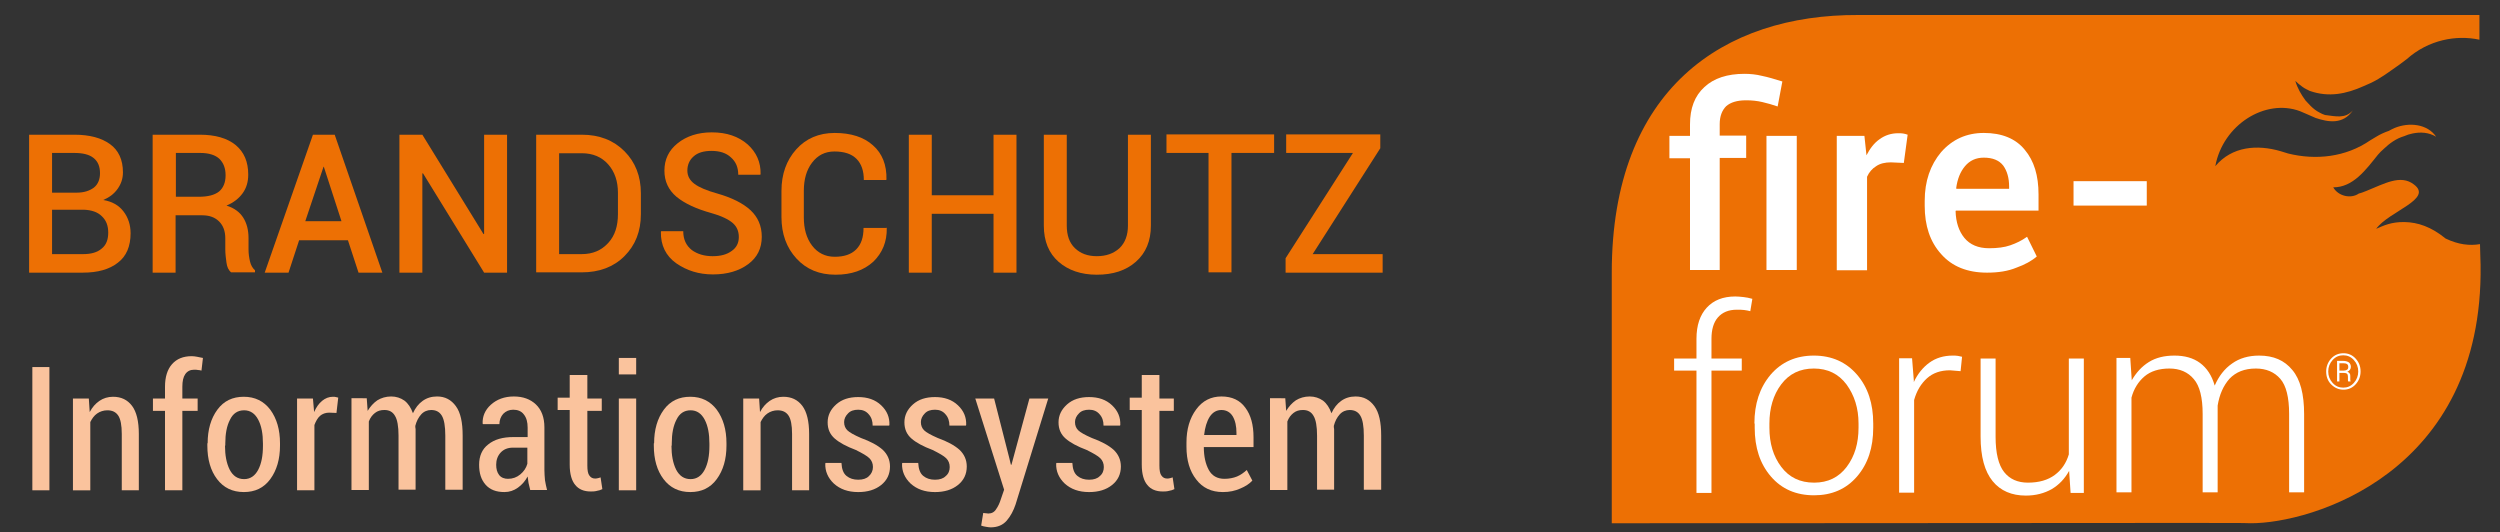
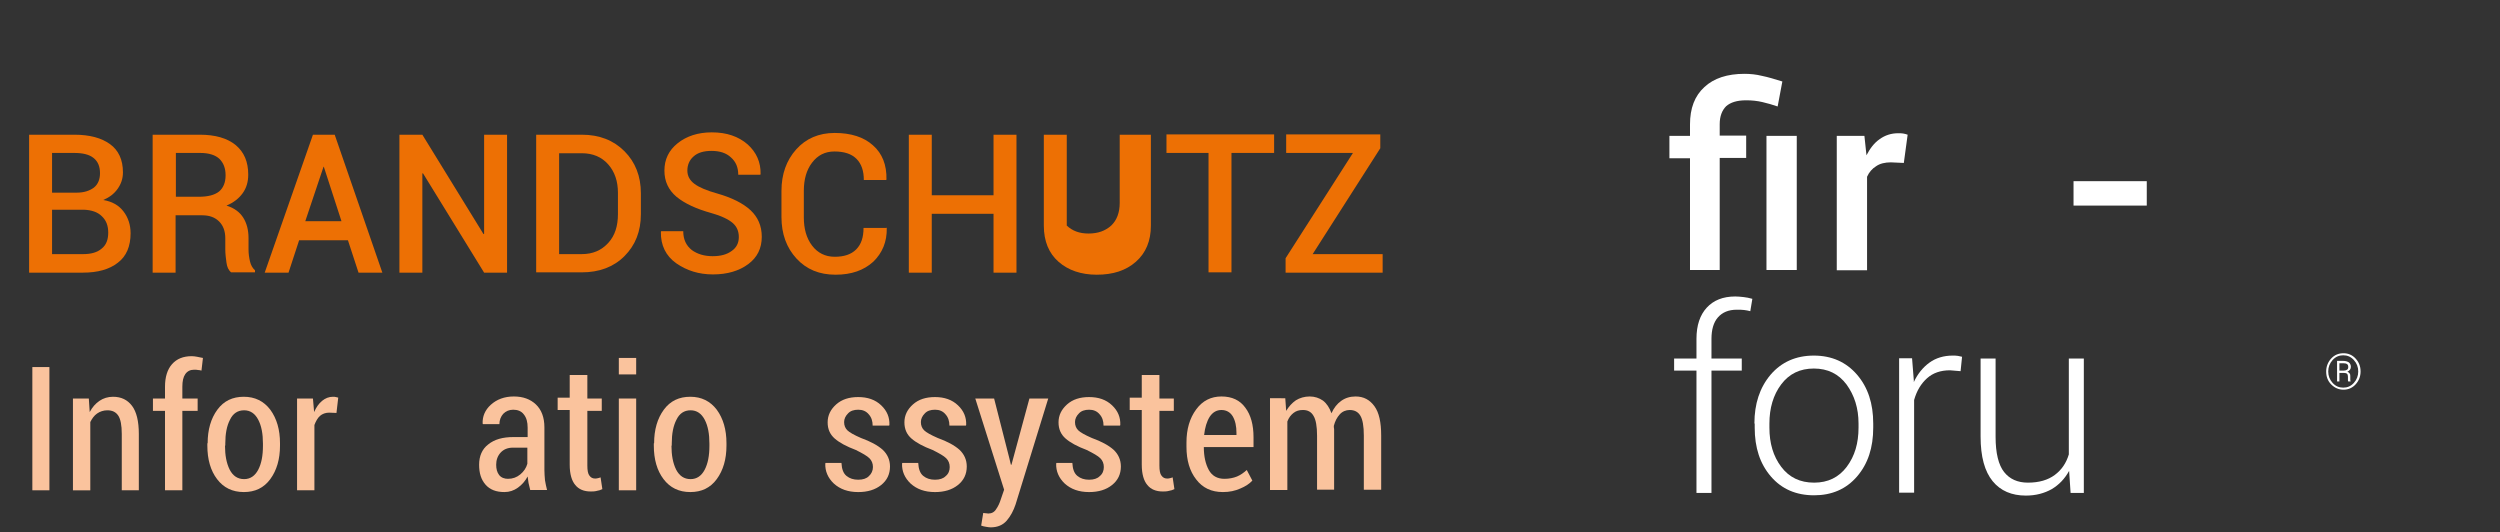
<svg xmlns="http://www.w3.org/2000/svg" xmlns:xlink="http://www.w3.org/1999/xlink" version="1.1" id="Ebene_1" x="0px" y="0px" viewBox="0 0 850 181" style="enable-background:new 0 0 850 181;" xml:space="preserve">
  <rect x="0" y="0" width="850" height="181" fill="#333333" stroke="none" />
  <style type="text/css">
	.st0{fill:#ED7004;}
	.st1{fill:#FAC39D;}
	.st2{clip-path:url(#SVGID_2_);fill:#ED7004;}
	.st3{clip-path:url(#SVGID_2_);fill:#FFFFFF;}
	.st4{fill:#FFFFFF;}
</style>
  <g>
    <path class="st0" d="M9.9,92.7V45.8h15.4c5.2,0,9.2,1.1,12.1,3.2c2.9,2.1,4.4,5.3,4.4,9.6c0,2.1-0.6,3.9-1.8,5.6   c-1.2,1.7-2.8,2.9-4.9,3.8c3,0.5,5.3,1.8,6.9,3.9c1.6,2.1,2.4,4.6,2.4,7.4c0,4.4-1.4,7.8-4.3,10c-2.9,2.3-6.9,3.4-11.9,3.4H9.9z    M17.7,65.5h8.4c2.4,0,4.3-0.6,5.8-1.7c1.4-1.1,2.1-2.8,2.1-4.9c0-2.3-0.7-4-2.2-5.2S28.1,52,25.2,52h-7.5V65.5z M17.7,71.3v15.1   h10.6c2.7,0,4.8-0.6,6.3-1.9c1.5-1.2,2.2-3,2.2-5.4c0-2.4-0.7-4.2-2.2-5.6c-1.4-1.4-3.5-2.1-6.1-2.2h-0.4H17.7z" />
    <path class="st0" d="M59.7,73.2v19.5h-7.8V45.8H68c5.2,0,9.3,1.2,12.1,3.5c2.9,2.4,4.3,5.7,4.3,10.1c0,2.4-0.6,4.5-1.9,6.3   c-1.3,1.8-3.1,3.2-5.5,4.2c2.6,0.8,4.5,2.2,5.7,4.1c1.2,1.9,1.8,4.2,1.8,7v3.9c0,1.4,0.2,2.7,0.5,4c0.3,1.3,0.9,2.3,1.7,3v0.7h-8.1   c-0.9-0.7-1.4-1.8-1.6-3.3c-0.2-1.5-0.4-3-0.4-4.5v-3.8c0-2.4-0.7-4.3-2.1-5.7c-1.4-1.4-3.3-2.1-5.7-2.1H59.7z M59.7,66.9h7.9   c3.1,0,5.4-0.6,6.9-1.8c1.4-1.2,2.2-3,2.2-5.5c0-2.4-0.7-4.2-2.1-5.6c-1.4-1.3-3.6-2-6.5-2h-8.3V66.9z" />
    <path class="st0" d="M118.3,81.7h-16.6l-3.6,11H90l16.4-46.9h7.4L130,92.7h-8.1L118.3,81.7z M103.8,75.2h12.3l-6-18.5H110   L103.8,75.2z" />
    <path class="st0" d="M172.4,92.7h-7.8l-20.8-33.8l-0.2,0.1v33.7h-7.8V45.8h7.8l20.8,33.8l0.2-0.1V45.8h7.8V92.7z" />
    <path class="st0" d="M182.3,92.7V45.8h15.5c6,0,10.8,1.9,14.5,5.6c3.7,3.7,5.6,8.5,5.6,14.3v7.1c0,5.9-1.9,10.6-5.6,14.3   c-3.7,3.7-8.6,5.5-14.5,5.5H182.3z M190.1,52v34.4h7.7c3.8,0,6.7-1.3,9-3.8s3.3-5.8,3.3-9.8v-7.2c0-4-1.1-7.2-3.3-9.7   s-5.2-3.8-9-3.8H190.1z" />
    <path class="st0" d="M251.2,80.6c0-2-0.7-3.6-2.1-4.8c-1.4-1.2-3.8-2.4-7.4-3.4c-5-1.4-8.9-3.2-11.7-5.5c-2.7-2.3-4.1-5.2-4.1-8.9   c0-3.8,1.5-6.9,4.5-9.3s6.9-3.7,11.6-3.7c5.1,0,9.1,1.4,12.2,4.1c3,2.7,4.5,6.1,4.4,10.1l-0.1,0.2h-7.5c0-2.5-0.8-4.4-2.5-5.9   c-1.6-1.5-3.8-2.2-6.6-2.2c-2.6,0-4.7,0.6-6.1,1.9c-1.4,1.2-2.1,2.9-2.1,4.8c0,1.8,0.8,3.3,2.4,4.5c1.6,1.2,4.2,2.3,7.8,3.3   c4.9,1.4,8.7,3.3,11.2,5.6c2.6,2.4,3.9,5.4,3.9,9.1c0,3.9-1.5,7-4.6,9.3s-7.1,3.5-12,3.5c-4.8,0-8.9-1.3-12.5-3.8   c-3.5-2.5-5.3-6.1-5.2-10.7l0.1-0.2h7.5c0,2.8,1,4.9,2.9,6.4c1.9,1.4,4.3,2.1,7.1,2.1c2.8,0,4.9-0.6,6.5-1.8   C250.4,84.2,251.2,82.6,251.2,80.6z" />
    <path class="st0" d="M301.4,77.3l0.1,0.2c0.1,4.7-1.5,8.5-4.6,11.5c-3.2,2.9-7.4,4.4-12.8,4.4c-5.5,0-9.9-1.8-13.3-5.5   c-3.4-3.7-5.1-8.4-5.1-14.1v-8.9c0-5.7,1.7-10.4,5-14.1s7.7-5.6,13.1-5.6c5.5,0,9.9,1.4,13,4.2c3.2,2.8,4.7,6.7,4.6,11.6l-0.1,0.2   h-7.6c0-3.1-0.8-5.5-2.5-7.2c-1.7-1.7-4.2-2.5-7.5-2.5c-3.2,0-5.7,1.3-7.6,3.8c-1.9,2.5-2.8,5.7-2.8,9.6v9c0,3.9,0.9,7.1,2.8,9.6   c1.9,2.5,4.5,3.8,7.7,3.8c3.2,0,5.6-0.8,7.3-2.5c1.7-1.7,2.5-4.1,2.5-7.3H301.4z" />
    <path class="st0" d="M345.6,92.7h-7.8v-20h-21v20H309V45.8h7.8v20.6h21V45.8h7.8V92.7z" />
-     <path class="st0" d="M391.3,45.8v30.9c0,5.2-1.7,9.3-5.1,12.3c-3.4,3-7.8,4.4-13.3,4.4c-5.3,0-9.7-1.5-13-4.4s-5-7-5-12.3V45.8h7.8   v30.9c0,3.3,0.9,5.9,2.8,7.7c1.9,1.8,4.3,2.7,7.4,2.7c3.2,0,5.7-0.9,7.7-2.7c1.9-1.8,2.9-4.4,2.9-7.7V45.8H391.3z" />
+     <path class="st0" d="M391.3,45.8v30.9c0,5.2-1.7,9.3-5.1,12.3c-3.4,3-7.8,4.4-13.3,4.4c-5.3,0-9.7-1.5-13-4.4s-5-7-5-12.3V45.8h7.8   v30.9c1.9,1.8,4.3,2.7,7.4,2.7c3.2,0,5.7-0.9,7.7-2.7c1.9-1.8,2.9-4.4,2.9-7.7V45.8H391.3z" />
    <path class="st0" d="M433.2,52h-14.5v40.6h-7.8V52h-14.3v-6.3h36.6V52z" />
    <path class="st0" d="M446.3,86.4h23.8v6.3h-33v-4.9L460,52h-22.7v-6.3h32v4.7L446.3,86.4z" />
    <path class="st1" d="M16.8,166.7h-5.8v-41.9h5.8V166.7z" />
    <path class="st1" d="M30.2,135.5l0.3,4.6c0.9-1.7,2-2.9,3.3-3.8c1.3-0.9,2.9-1.4,4.6-1.4c2.8,0,4.9,1,6.5,3.1   c1.5,2,2.3,5.2,2.3,9.5v19.2h-5.8v-19.2c0-2.9-0.4-5-1.2-6.2c-0.8-1.2-2-1.8-3.7-1.8c-1.3,0-2.5,0.4-3.5,1.1   c-1,0.7-1.7,1.7-2.3,2.9v23.2h-5.9v-31.2H30.2z" />
    <path class="st1" d="M56.1,166.7v-27h-4.1v-4.2h4.1v-4c0-3.3,0.8-5.9,2.4-7.7c1.6-1.8,3.8-2.7,6.7-2.7c0.6,0,1.2,0.1,1.8,0.2   c0.6,0.1,1.3,0.3,2,0.4l-0.5,4.3c-0.4-0.1-0.8-0.2-1.2-0.2c-0.4-0.1-0.8-0.1-1.3-0.1c-1.3,0-2.3,0.5-3,1.5c-0.7,1-1,2.4-1,4.3v4   h5.2v4.2h-5.2v27H56.1z" />
    <path class="st1" d="M70.6,150.7c0-4.6,1.1-8.4,3.3-11.4c2.2-3,5.2-4.4,9-4.4c3.8,0,6.8,1.5,9,4.4c2.2,3,3.3,6.8,3.3,11.4v0.8   c0,4.6-1.1,8.4-3.3,11.4s-5.2,4.4-9,4.4c-3.9,0-6.9-1.5-9.1-4.4s-3.3-6.7-3.3-11.4V150.7z M76.5,151.5c0,3.3,0.5,6,1.6,8.2   c1.1,2.1,2.7,3.2,4.9,3.2c2.1,0,3.7-1.1,4.8-3.2c1.1-2.1,1.6-4.8,1.6-8.1v-0.8c0-3.3-0.5-6-1.6-8.1c-1.1-2.1-2.7-3.2-4.8-3.2   c-2.2,0-3.8,1.1-4.8,3.2c-1.1,2.1-1.6,4.8-1.6,8.1V151.5z" />
    <path class="st1" d="M114.4,140.4l-2.5-0.1c-1.2,0-2.3,0.4-3.1,1.1c-0.8,0.7-1.4,1.8-1.9,3.1v22.2H101v-31.2h5.4l0.4,4.6   c0.7-1.6,1.6-2.9,2.7-3.8c1.1-0.9,2.3-1.4,3.7-1.4c0.4,0,0.7,0,1,0.1c0.3,0.1,0.6,0.1,0.8,0.2L114.4,140.4z" />
-     <path class="st1" d="M124.7,135.5l0.3,4.2c0.9-1.5,2-2.7,3.3-3.6c1.3-0.8,2.9-1.3,4.7-1.3c1.7,0,3.2,0.5,4.5,1.4   c1.3,1,2.2,2.4,2.9,4.3c0.8-1.8,1.9-3.2,3.3-4.2c1.4-1,3-1.5,4.9-1.5c2.7,0,4.8,1.1,6.4,3.3s2.3,5.5,2.3,10v18.4h-5.9v-18.4   c0-3.2-0.4-5.5-1.2-6.8c-0.8-1.3-2-1.9-3.6-1.9c-1.3,0-2.5,0.5-3.4,1.5c-0.9,1-1.6,2.3-2,3.9c0,0.3,0,0.7,0.1,1.1   c0,0.4,0,0.8,0,1.1v19.5h-5.8v-18.4c0-3.1-0.4-5.4-1.2-6.7c-0.8-1.4-2-2-3.6-2c-1.3,0-2.3,0.3-3.2,1c-0.9,0.7-1.6,1.6-2.1,2.9v23.3   h-5.9v-31.2H124.7z" />
    <path class="st1" d="M180.3,166.7c-0.2-0.9-0.4-1.8-0.6-2.5c-0.1-0.7-0.2-1.5-0.3-2.2c-0.8,1.5-1.9,2.8-3.3,3.8   c-1.4,1-2.9,1.5-4.6,1.5c-2.8,0-4.9-0.8-6.4-2.5c-1.5-1.7-2.2-3.9-2.2-6.8c0-2.9,1-5.3,3.1-6.9c2.1-1.7,4.9-2.5,8.6-2.5h4.8v-3.2   c0-1.9-0.4-3.4-1.3-4.5c-0.8-1.1-2.1-1.6-3.6-1.6c-1.4,0-2.5,0.5-3.4,1.4c-0.8,0.9-1.3,2.1-1.3,3.5l-5.6,0l-0.1-0.2   c-0.1-2.4,0.8-4.6,2.8-6.4c2-1.8,4.6-2.8,7.8-2.8c3.1,0,5.6,0.9,7.5,2.7c1.9,1.8,2.9,4.4,2.9,7.8v14.5c0,1.2,0.1,2.3,0.2,3.5   c0.2,1.1,0.4,2.2,0.7,3.3H180.3z M172.7,162.8c1.6,0,3-0.5,4.2-1.5c1.2-1,2-2.2,2.4-3.6v-5.5h-4.9c-1.8,0-3.2,0.6-4.2,1.7   c-1,1.1-1.5,2.5-1.5,4.1c0,1.4,0.3,2.6,1,3.5S171.5,162.8,172.7,162.8z" />
    <path class="st1" d="M199.7,127.8v7.7h4.9v4.2h-4.9v18.6c0,1.6,0.2,2.8,0.7,3.4c0.5,0.7,1.1,1,1.9,1c0.3,0,0.6,0,0.9-0.1   c0.3-0.1,0.6-0.1,1-0.3l0.6,4c-0.6,0.3-1.2,0.5-1.9,0.6c-0.7,0.2-1.4,0.2-2.1,0.2c-2.2,0-4-0.7-5.2-2.2c-1.2-1.4-1.9-3.7-1.9-6.9   v-18.6h-4.1v-4.2h4.1v-7.7H199.7z" />
    <path class="st1" d="M216.3,127.3h-5.9v-5.6h5.9V127.3z M216.3,166.7h-5.9v-31.2h5.9V166.7z" />
    <path class="st1" d="M222.4,150.7c0-4.6,1.1-8.4,3.3-11.4c2.2-3,5.2-4.4,9-4.4c3.8,0,6.8,1.5,9,4.4c2.2,3,3.3,6.8,3.3,11.4v0.8   c0,4.6-1.1,8.4-3.3,11.4s-5.2,4.4-9,4.4c-3.9,0-6.9-1.5-9.1-4.4s-3.3-6.7-3.3-11.4V150.7z M228.3,151.5c0,3.3,0.5,6,1.6,8.2   c1.1,2.1,2.7,3.2,4.9,3.2c2.1,0,3.7-1.1,4.8-3.2c1.1-2.1,1.6-4.8,1.6-8.1v-0.8c0-3.3-0.5-6-1.6-8.1c-1.1-2.1-2.7-3.2-4.8-3.2   c-2.2,0-3.8,1.1-4.8,3.2c-1.1,2.1-1.6,4.8-1.6,8.1V151.5z" />
-     <path class="st1" d="M258.1,135.5l0.3,4.6c0.9-1.7,2-2.9,3.3-3.8c1.3-0.9,2.9-1.4,4.6-1.4c2.8,0,4.9,1,6.5,3.1   c1.5,2,2.3,5.2,2.3,9.5v19.2h-5.8v-19.2c0-2.9-0.4-5-1.2-6.2c-0.8-1.2-2-1.8-3.7-1.8c-1.3,0-2.5,0.4-3.5,1.1   c-1,0.7-1.7,1.7-2.3,2.9v23.2h-5.9v-31.2H258.1z" />
    <path class="st1" d="M296.8,158.8c0-1.2-0.4-2.2-1.2-3c-0.8-0.8-2.4-1.7-4.6-2.8c-3.2-1.2-5.6-2.5-7.2-3.9   c-1.6-1.4-2.4-3.2-2.4-5.5c0-2.4,1-4.4,2.9-6.1c1.9-1.7,4.4-2.5,7.5-2.5c3.2,0,5.8,0.9,7.8,2.8s2.9,4.1,2.8,6.7l-0.1,0.2h-5.6   c0-1.5-0.4-2.8-1.3-3.8c-0.9-1.1-2.1-1.6-3.6-1.6s-2.7,0.4-3.5,1.3c-0.8,0.8-1.3,1.8-1.3,2.9c0,1.2,0.4,2.1,1.1,2.8   c0.7,0.7,2.3,1.6,4.6,2.6c3.3,1.2,5.7,2.5,7.4,4c1.6,1.5,2.5,3.4,2.5,5.7c0,2.6-1,4.7-3,6.3c-2,1.6-4.6,2.4-7.8,2.4   c-3.5,0-6.2-1-8.3-2.9c-2-1.9-3-4.2-2.9-6.8l0.1-0.2h5.4c0.1,2,0.6,3.5,1.7,4.4c1.1,0.9,2.4,1.3,4,1.3c1.6,0,2.8-0.4,3.6-1.2   C296.3,161.1,296.8,160,296.8,158.8z" />
    <path class="st1" d="M322.9,158.8c0-1.2-0.4-2.2-1.2-3c-0.8-0.8-2.4-1.7-4.6-2.8c-3.2-1.2-5.6-2.5-7.2-3.9   c-1.6-1.4-2.4-3.2-2.4-5.5c0-2.4,1-4.4,2.9-6.1c1.9-1.7,4.4-2.5,7.5-2.5c3.2,0,5.8,0.9,7.8,2.8s2.9,4.1,2.8,6.7l-0.1,0.2h-5.6   c0-1.5-0.4-2.8-1.3-3.8c-0.9-1.1-2.1-1.6-3.6-1.6s-2.7,0.4-3.5,1.3c-0.8,0.8-1.3,1.8-1.3,2.9c0,1.2,0.4,2.1,1.1,2.8   c0.7,0.7,2.3,1.6,4.6,2.6c3.3,1.2,5.7,2.5,7.4,4c1.6,1.5,2.5,3.4,2.5,5.7c0,2.6-1,4.7-3,6.3c-2,1.6-4.6,2.4-7.8,2.4   c-3.5,0-6.2-1-8.3-2.9c-2-1.9-3-4.2-2.9-6.8l0.1-0.2h5.4c0.1,2,0.6,3.5,1.7,4.4c1.1,0.9,2.4,1.3,4,1.3c1.6,0,2.8-0.4,3.6-1.2   C322.5,161.1,322.9,160,322.9,158.8z" />
    <path class="st1" d="M343.2,155.9l0.5,2.1h0.2l6.1-22.5h6.4l-11.1,36c-0.7,2.1-1.7,4-3,5.5c-1.3,1.5-3.1,2.3-5.5,2.3   c-0.5,0-1-0.1-1.6-0.2c-0.6-0.1-1.1-0.2-1.6-0.4l0.7-4.3c0.2,0,0.5,0.1,0.8,0.1c0.4,0,0.7,0.1,0.9,0.1c1.2,0,2.1-0.5,2.7-1.5   c0.7-1,1.2-2.1,1.6-3.4l1.1-3.2l-9.8-31h6.4L343.2,155.9z" />
    <path class="st1" d="M375.3,158.8c0-1.2-0.4-2.2-1.2-3c-0.8-0.8-2.4-1.7-4.6-2.8c-3.2-1.2-5.6-2.5-7.2-3.9   c-1.6-1.4-2.4-3.2-2.4-5.5c0-2.4,1-4.4,2.9-6.1c1.9-1.7,4.4-2.5,7.5-2.5c3.2,0,5.8,0.9,7.8,2.8s2.9,4.1,2.8,6.7l-0.1,0.2h-5.6   c0-1.5-0.4-2.8-1.3-3.8c-0.9-1.1-2.1-1.6-3.6-1.6s-2.7,0.4-3.5,1.3c-0.8,0.8-1.3,1.8-1.3,2.9c0,1.2,0.4,2.1,1.1,2.8   c0.7,0.7,2.3,1.6,4.6,2.6c3.3,1.2,5.7,2.5,7.4,4c1.6,1.5,2.5,3.4,2.5,5.7c0,2.6-1,4.7-3,6.3c-2,1.6-4.6,2.4-7.8,2.4   c-3.5,0-6.2-1-8.3-2.9c-2-1.9-3-4.2-2.9-6.8l0.1-0.2h5.4c0.1,2,0.6,3.5,1.7,4.4c1.1,0.9,2.4,1.3,4,1.3c1.6,0,2.8-0.4,3.6-1.2   C374.9,161.1,375.3,160,375.3,158.8z" />
    <path class="st1" d="M394.2,127.8v7.7h4.9v4.2h-4.9v18.6c0,1.6,0.2,2.8,0.7,3.4c0.5,0.7,1.1,1,1.9,1c0.3,0,0.6,0,0.9-0.1   c0.3-0.1,0.6-0.1,1-0.3l0.6,4c-0.6,0.3-1.2,0.5-1.9,0.6c-0.7,0.2-1.4,0.2-2.1,0.2c-2.2,0-4-0.7-5.2-2.2c-1.2-1.4-1.9-3.7-1.9-6.9   v-18.6h-4.1v-4.2h4.1v-7.7H394.2z" />
    <path class="st1" d="M415.8,167.3c-3.9,0-6.9-1.4-9.1-4.3c-2.2-2.8-3.3-6.5-3.3-11.1v-1.4c0-4.6,1.1-8.3,3.3-11.3s5.1-4.4,8.6-4.4   c3.6,0,6.3,1.3,8.1,3.8c1.9,2.5,2.8,5.9,2.8,10.1v3.3h-16.9c0,3.2,0.6,5.8,1.7,7.8c1.1,2,2.9,3,5.3,3c1.6,0,3.1-0.3,4.3-0.8   s2.3-1.3,3.3-2.2l1.9,3.6c-1,1.1-2.4,2-4.1,2.7C419.9,166.9,418,167.3,415.8,167.3z M415.3,139.4c-1.7,0-3,0.8-4,2.3   c-1,1.6-1.6,3.6-1.9,6.2h11v-0.7c0-2.3-0.4-4.2-1.3-5.7C418.3,140.2,417,139.4,415.3,139.4z" />
    <path class="st1" d="M437,135.5l0.3,4.2c0.9-1.5,2-2.7,3.3-3.6c1.3-0.8,2.9-1.3,4.7-1.3c1.7,0,3.2,0.5,4.5,1.4   c1.3,1,2.2,2.4,2.9,4.3c0.8-1.8,1.9-3.2,3.3-4.2c1.4-1,3-1.5,4.9-1.5c2.7,0,4.8,1.1,6.4,3.3s2.3,5.5,2.3,10v18.4h-5.9v-18.4   c0-3.2-0.4-5.5-1.2-6.8c-0.8-1.3-2-1.9-3.6-1.9c-1.3,0-2.5,0.5-3.4,1.5c-0.9,1-1.6,2.3-2,3.9c0,0.3,0,0.7,0.1,1.1   c0,0.4,0,0.8,0,1.1v19.5h-5.8v-18.4c0-3.1-0.4-5.4-1.2-6.7c-0.8-1.4-2-2-3.6-2c-1.3,0-2.3,0.3-3.2,1c-0.9,0.7-1.6,1.6-2.1,2.9v23.3   h-5.9v-31.2H437z" />
  </g>
  <g>
    <g>
      <defs>
        <rect id="SVGID_1_" x="546.8" y="4.1" width="297.7" height="174.5" />
      </defs>
      <clipPath id="SVGID_2_">
        <use xlink:href="#SVGID_1_" style="overflow:visible;" />
      </clipPath>
-       <path class="st2" d="M843.2,83c-3.5,0.6-7.3,0.2-11.7-1.9c-4.9-4-9.4-5.5-13.9-5.6c-4.5-0.1-7.2,1.2-9.7,2.3    c4.3-6,19.6-10.1,12.8-15.1c-4.5-3.5-10.1-0.2-16.1,2.2c-0.8,0.3-1.7,0.7-2.6,0.9c-2.7,1.9-7,0.9-8.7-2.1c6.8,0,11.1-6,15.2-11.1    c0.6-0.7,1.3-1.4,2-2c2-1.9,4.2-3.5,6.9-4.3c0.9-0.4,1.8-0.7,2.8-0.9c2.8-0.6,5.6-0.4,8.1,1.1c-3-4.4-9.2-5-14.1-3    c-0.7,0.3-1.3,0.6-2,1c-1.5,0.5-3,1.2-4.3,2c-0.7,0.4-1.3,0.8-2,1.2c-8.4,5.8-18.6,6.8-27.9,4.5c-0.9-0.3-1.7-0.5-2.6-0.8    c-7.9-2.3-16.5-1.7-22.2,5.1c2.6-14.1,17-23.1,28.8-18.7c0.7,0.3,1.4,0.6,2.1,0.9c0.5,0.2,1.1,0.5,1.6,0.7    c0.5,0.2,1.1,0.5,1.6,0.7c4.2,1.4,9.3,2.4,12.7-2.6c-2.6,3-6,2-9.5,1.6c-0.6-0.2-1.3-0.5-1.8-0.8c-1.2-0.6-2.2-1.4-3.1-2.3    c-0.6-0.6-1.1-1.2-1.7-1.8c-1.5-2-2.8-4.3-3.5-6.7c0.8,0.8,1.6,1.4,2.4,2c0.8,0.6,1.7,1,2.5,1.4c6.5,2.3,12.5,1,18.3-1.6    c0.8-0.4,1.7-0.7,2.5-1.1c3.4-1.6,6.5-4,9.8-6.3c0.8-0.6,1.6-1.2,2.4-1.8c7.4-6.6,16.9-8.3,24.7-6.6c0-5.2,0-8.4,0-8.4H775h-23.8    H631.8C586,4.9,548,30.3,548,92.7v70.7v14.5l6.8,0c0,0,68.2,0,182.4-0.1c28.5,0,23.4,0,28,0.1c20.4,0.1,79.2-16.9,78.2-87.8    C843.3,88,843.3,85.6,843.2,83" />
      <path class="st3" d="M574.6,91.8V53.8h-7v-7.6h7v-3.9c0-5.5,1.6-9.7,4.9-12.7c3.2-3,7.8-4.5,13.6-4.5c2,0,4,0.2,6,0.7    c2,0.4,4.3,1.1,6.9,1.9l-1.6,8.5c-1.7-0.6-3.5-1.1-5.2-1.5c-1.7-0.4-3.5-0.6-5.5-0.6c-3.1,0-5.3,0.7-6.8,2    c-1.4,1.4-2.2,3.4-2.2,6.1v3.9h9v7.6h-9v38.1H574.6z M610.9,91.8h-10.3V46.2h10.3V91.8z" />
      <path class="st3" d="M647.3,55.4l-4.4-0.2c-2,0-3.7,0.4-5,1.3c-1.3,0.8-2.4,2-3.1,3.6v31.8h-10.3V46.2h9.4l0.7,6.6    c1.2-2.3,2.6-4.2,4.5-5.5c1.8-1.3,3.9-2,6.3-2c0.6,0,1.2,0,1.7,0.1c0.5,0.1,1,0.2,1.5,0.4L647.3,55.4z" />
-       <path class="st3" d="M675.6,92.7c-6.7,0-11.9-2.1-15.6-6.3c-3.8-4.2-5.6-9.7-5.6-16.4v-1.7c0-6.7,1.9-12.2,5.6-16.6    c3.8-4.3,8.6-6.5,14.5-6.5c6.1,0,10.8,1.9,13.9,5.7c3.2,3.8,4.7,8.8,4.7,15.2v5.5H665l-0.1,0.2c0.1,3.7,1.1,6.8,3,9.1    c1.9,2.3,4.7,3.5,8.4,3.5c2.8,0,5.2-0.3,7.2-1c2-0.7,3.9-1.6,5.7-2.9l3.3,6.7c-1.7,1.5-4.1,2.8-6.9,3.8    C682.7,92.2,679.4,92.7,675.6,92.7 M674.5,53.6c-2.7,0-4.8,1-6.4,2.9c-1.6,1.9-2.6,4.4-3,7.5l0.1,0.2h17.9v-0.8    c0-2.9-0.7-5.3-2-7.1C679.7,54.5,677.5,53.6,674.5,53.6" />
      <rect x="705" y="61.6" class="st3" width="24.9" height="8.3" />
      <path class="st3" d="M576.8,167.5V126h-7.6v-4.1h7.6v-6.7c0-4.6,1.2-8.1,3.5-10.6c2.3-2.5,5.5-3.8,9.7-3.8c0.9,0,1.8,0.1,2.8,0.2    c1,0.1,1.9,0.3,3,0.6l-0.7,4.2c-0.7-0.2-1.4-0.3-2.1-0.4s-1.5-0.1-2.5-0.1c-2.8,0-4.9,0.9-6.4,2.6c-1.5,1.7-2.2,4.2-2.2,7.3v6.7    h10.3v4.1h-10.3v41.6H576.8z" />
      <path class="st3" d="M596.5,144c0-6.7,1.8-12.2,5.5-16.6c3.7-4.3,8.6-6.5,14.7-6.5c6.1,0,11,2.2,14.7,6.5    c3.7,4.3,5.5,9.8,5.5,16.6v1.4c0,6.8-1.8,12.3-5.5,16.6c-3.7,4.3-8.6,6.4-14.6,6.4c-6.1,0-11-2.1-14.7-6.4    c-3.7-4.3-5.5-9.8-5.5-16.6V144z M601.6,145.4c0,5.3,1.3,9.7,4,13.3c2.7,3.6,6.4,5.4,11.2,5.4c4.7,0,8.4-1.8,11.1-5.4    c2.7-3.6,4-8,4-13.3V144c0-5.2-1.4-9.6-4.1-13.3c-2.7-3.6-6.4-5.4-11.1-5.4s-8.4,1.8-11.1,5.4c-2.7,3.6-4,8.1-4,13.3V145.4z" />
      <path class="st3" d="M666.6,126.2l-3.6-0.3c-3.2,0-5.8,0.9-7.8,2.7c-2,1.8-3.5,4.2-4.4,7.4v31.5h-5.1v-45.7h4.4l0.6,7.6v0.5    c1.3-2.8,3.1-5,5.3-6.6c2.2-1.6,4.9-2.4,7.9-2.4c0.6,0,1.2,0,1.8,0.1c0.6,0.1,1,0.2,1.4,0.3L666.6,126.2z" />
      <path class="st3" d="M703.5,160.1c-1.5,2.7-3.4,4.7-5.9,6.2c-2.5,1.4-5.4,2.2-8.8,2.2c-4.8,0-8.6-1.6-11.3-4.9    c-2.7-3.3-4.1-8.3-4.1-15.2v-26.5h5.1v26.6c0,5.6,1,9.6,2.9,12c1.9,2.4,4.6,3.6,8.1,3.6c3.8,0,6.8-0.9,9.1-2.6    c2.3-1.7,3.9-4,4.8-7v-32.6h5.1v45.7h-4.5L703.5,160.1z" />
-       <path class="st3" d="M724.3,121.8l0.5,7.5c1.5-2.6,3.4-4.7,5.8-6.2c2.4-1.5,5.3-2.2,8.7-2.2c3.5,0,6.4,0.8,8.7,2.5    c2.3,1.7,4,4.2,5,7.7c1.4-3.2,3.3-5.7,5.9-7.5c2.5-1.8,5.6-2.7,9.2-2.7c4.9,0,8.6,1.6,11.3,4.9c2.7,3.2,4,8.2,4,15v26.6h-5.1    v-26.7c0-5.6-1-9.6-3-11.9c-2-2.3-4.8-3.5-8.3-3.5c-3.9,0-6.8,1.2-9,3.5c-2.1,2.4-3.4,5.4-4,9.1c0,0.3,0,0.6,0,0.9    c0,0.3,0,0.7,0,1.2v27.4h-5.1v-26.7c0-5.5-1-9.5-3-11.8c-2-2.4-4.8-3.6-8.3-3.6c-3.5,0-6.4,0.9-8.5,2.7c-2.1,1.8-3.6,4.2-4.4,7.2    v32.2h-5.1v-45.7H724.3z" />
    </g>
    <g>
      <path class="st4" d="M790.9,126.3c0-1.7,0.6-3.2,1.7-4.4c1.1-1.2,2.5-1.8,4.2-1.8c1.6,0,3,0.6,4.1,1.8c1.1,1.2,1.7,2.6,1.7,4.4    c0,1.7-0.6,3.2-1.7,4.4c-1.1,1.2-2.5,1.8-4.1,1.8c-1.6,0-3-0.6-4.2-1.8C791.4,129.5,790.9,128,790.9,126.3z M791.6,126.3    c0,1.5,0.5,2.8,1.5,3.9c1,1.1,2.2,1.6,3.6,1.6c1.4,0,2.6-0.5,3.6-1.6c1-1.1,1.5-2.4,1.5-3.9c0-1.5-0.5-2.8-1.5-3.9    c-1-1.1-2.2-1.6-3.6-1.6c-1.4,0-2.6,0.5-3.6,1.6C792.1,123.5,791.6,124.8,791.6,126.3z M795.4,126.8v2.9h-0.8v-7h2.1    c0.8,0,1.4,0.2,1.9,0.5c0.4,0.3,0.7,0.9,0.7,1.5c0,0.4-0.1,0.7-0.3,1c-0.2,0.3-0.5,0.5-0.9,0.7c0.4,0.1,0.6,0.4,0.8,0.6    c0.2,0.3,0.2,0.6,0.2,1.1v0.5c0,0.2,0,0.4,0,0.6c0,0.2,0.1,0.3,0.1,0.4v0.1h-0.8c-0.1-0.1-0.1-0.3-0.1-0.5c0-0.2,0-0.5,0-0.7v-0.4    c0-0.5-0.1-0.8-0.3-1c-0.2-0.2-0.6-0.3-1-0.3H795.4z M795.4,126h1.5c0.4,0,0.8-0.1,1.1-0.3c0.3-0.2,0.4-0.5,0.4-0.9    c0-0.5-0.1-0.8-0.4-1c-0.3-0.2-0.7-0.3-1.3-0.3h-1.3V126z" />
    </g>
  </g>
  <g>
</g>
  <g>
</g>
  <g>
</g>
  <g>
</g>
  <g>
</g>
  <g>
</g>
</svg>